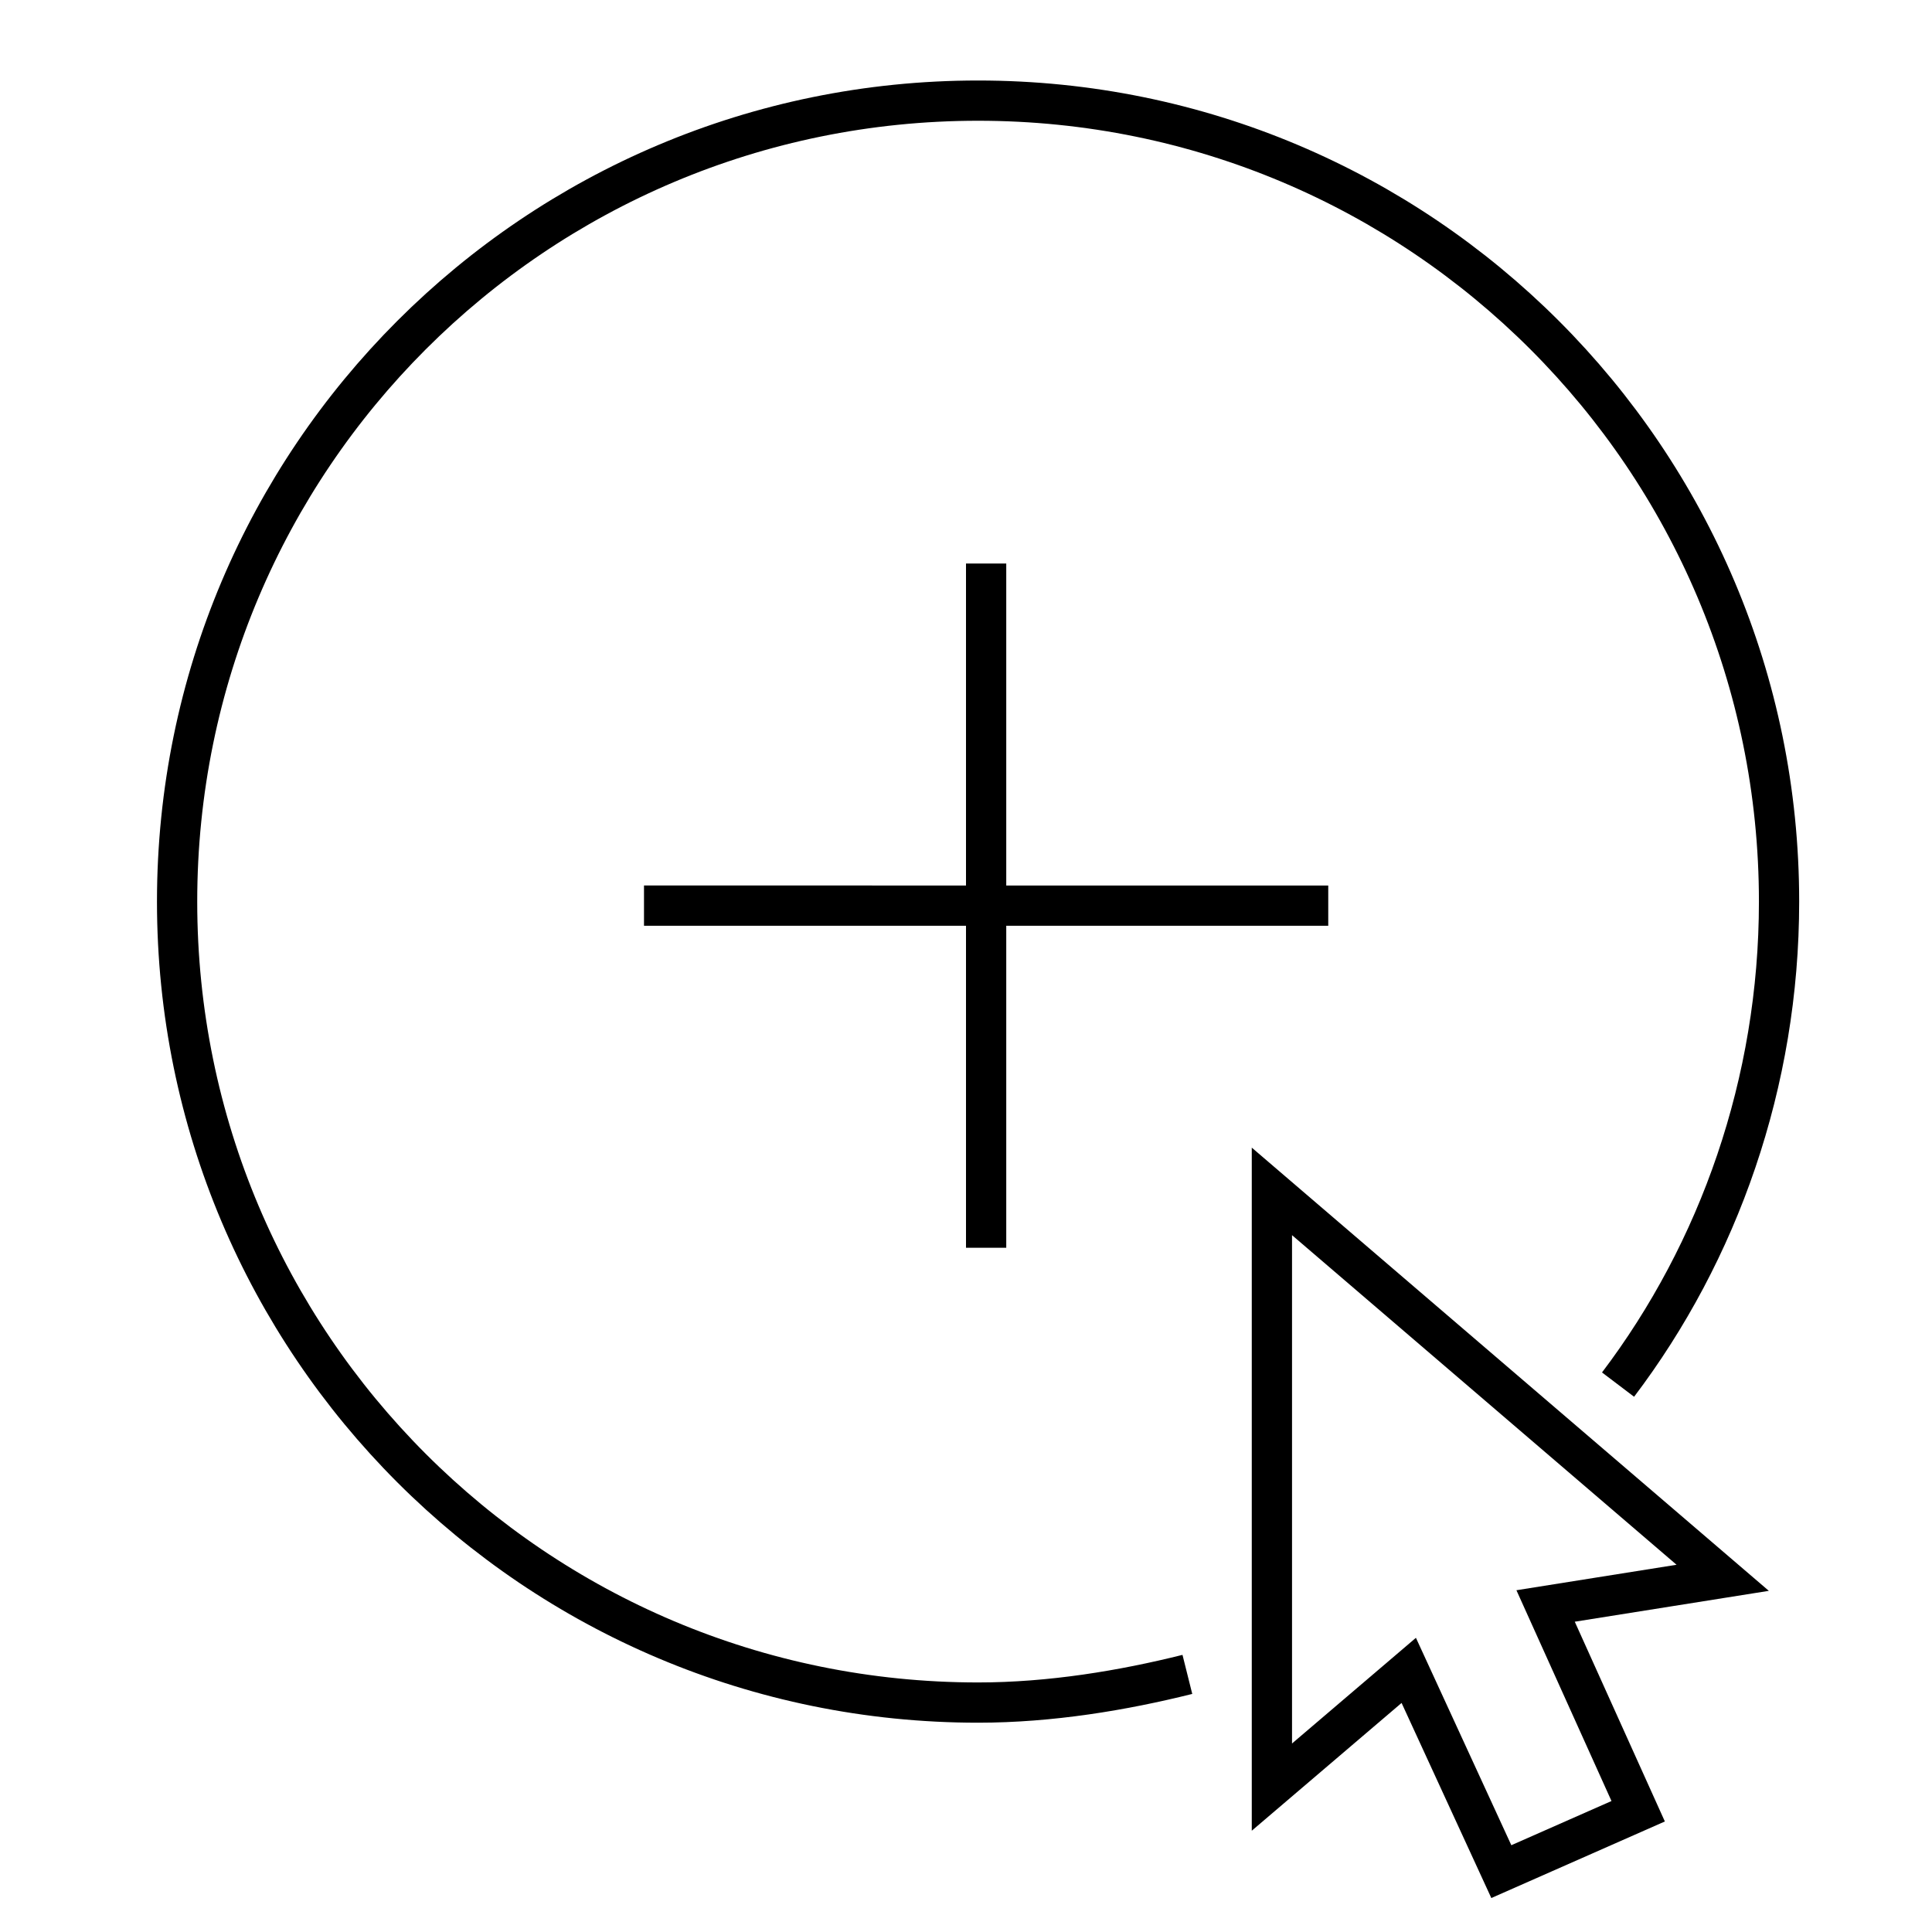
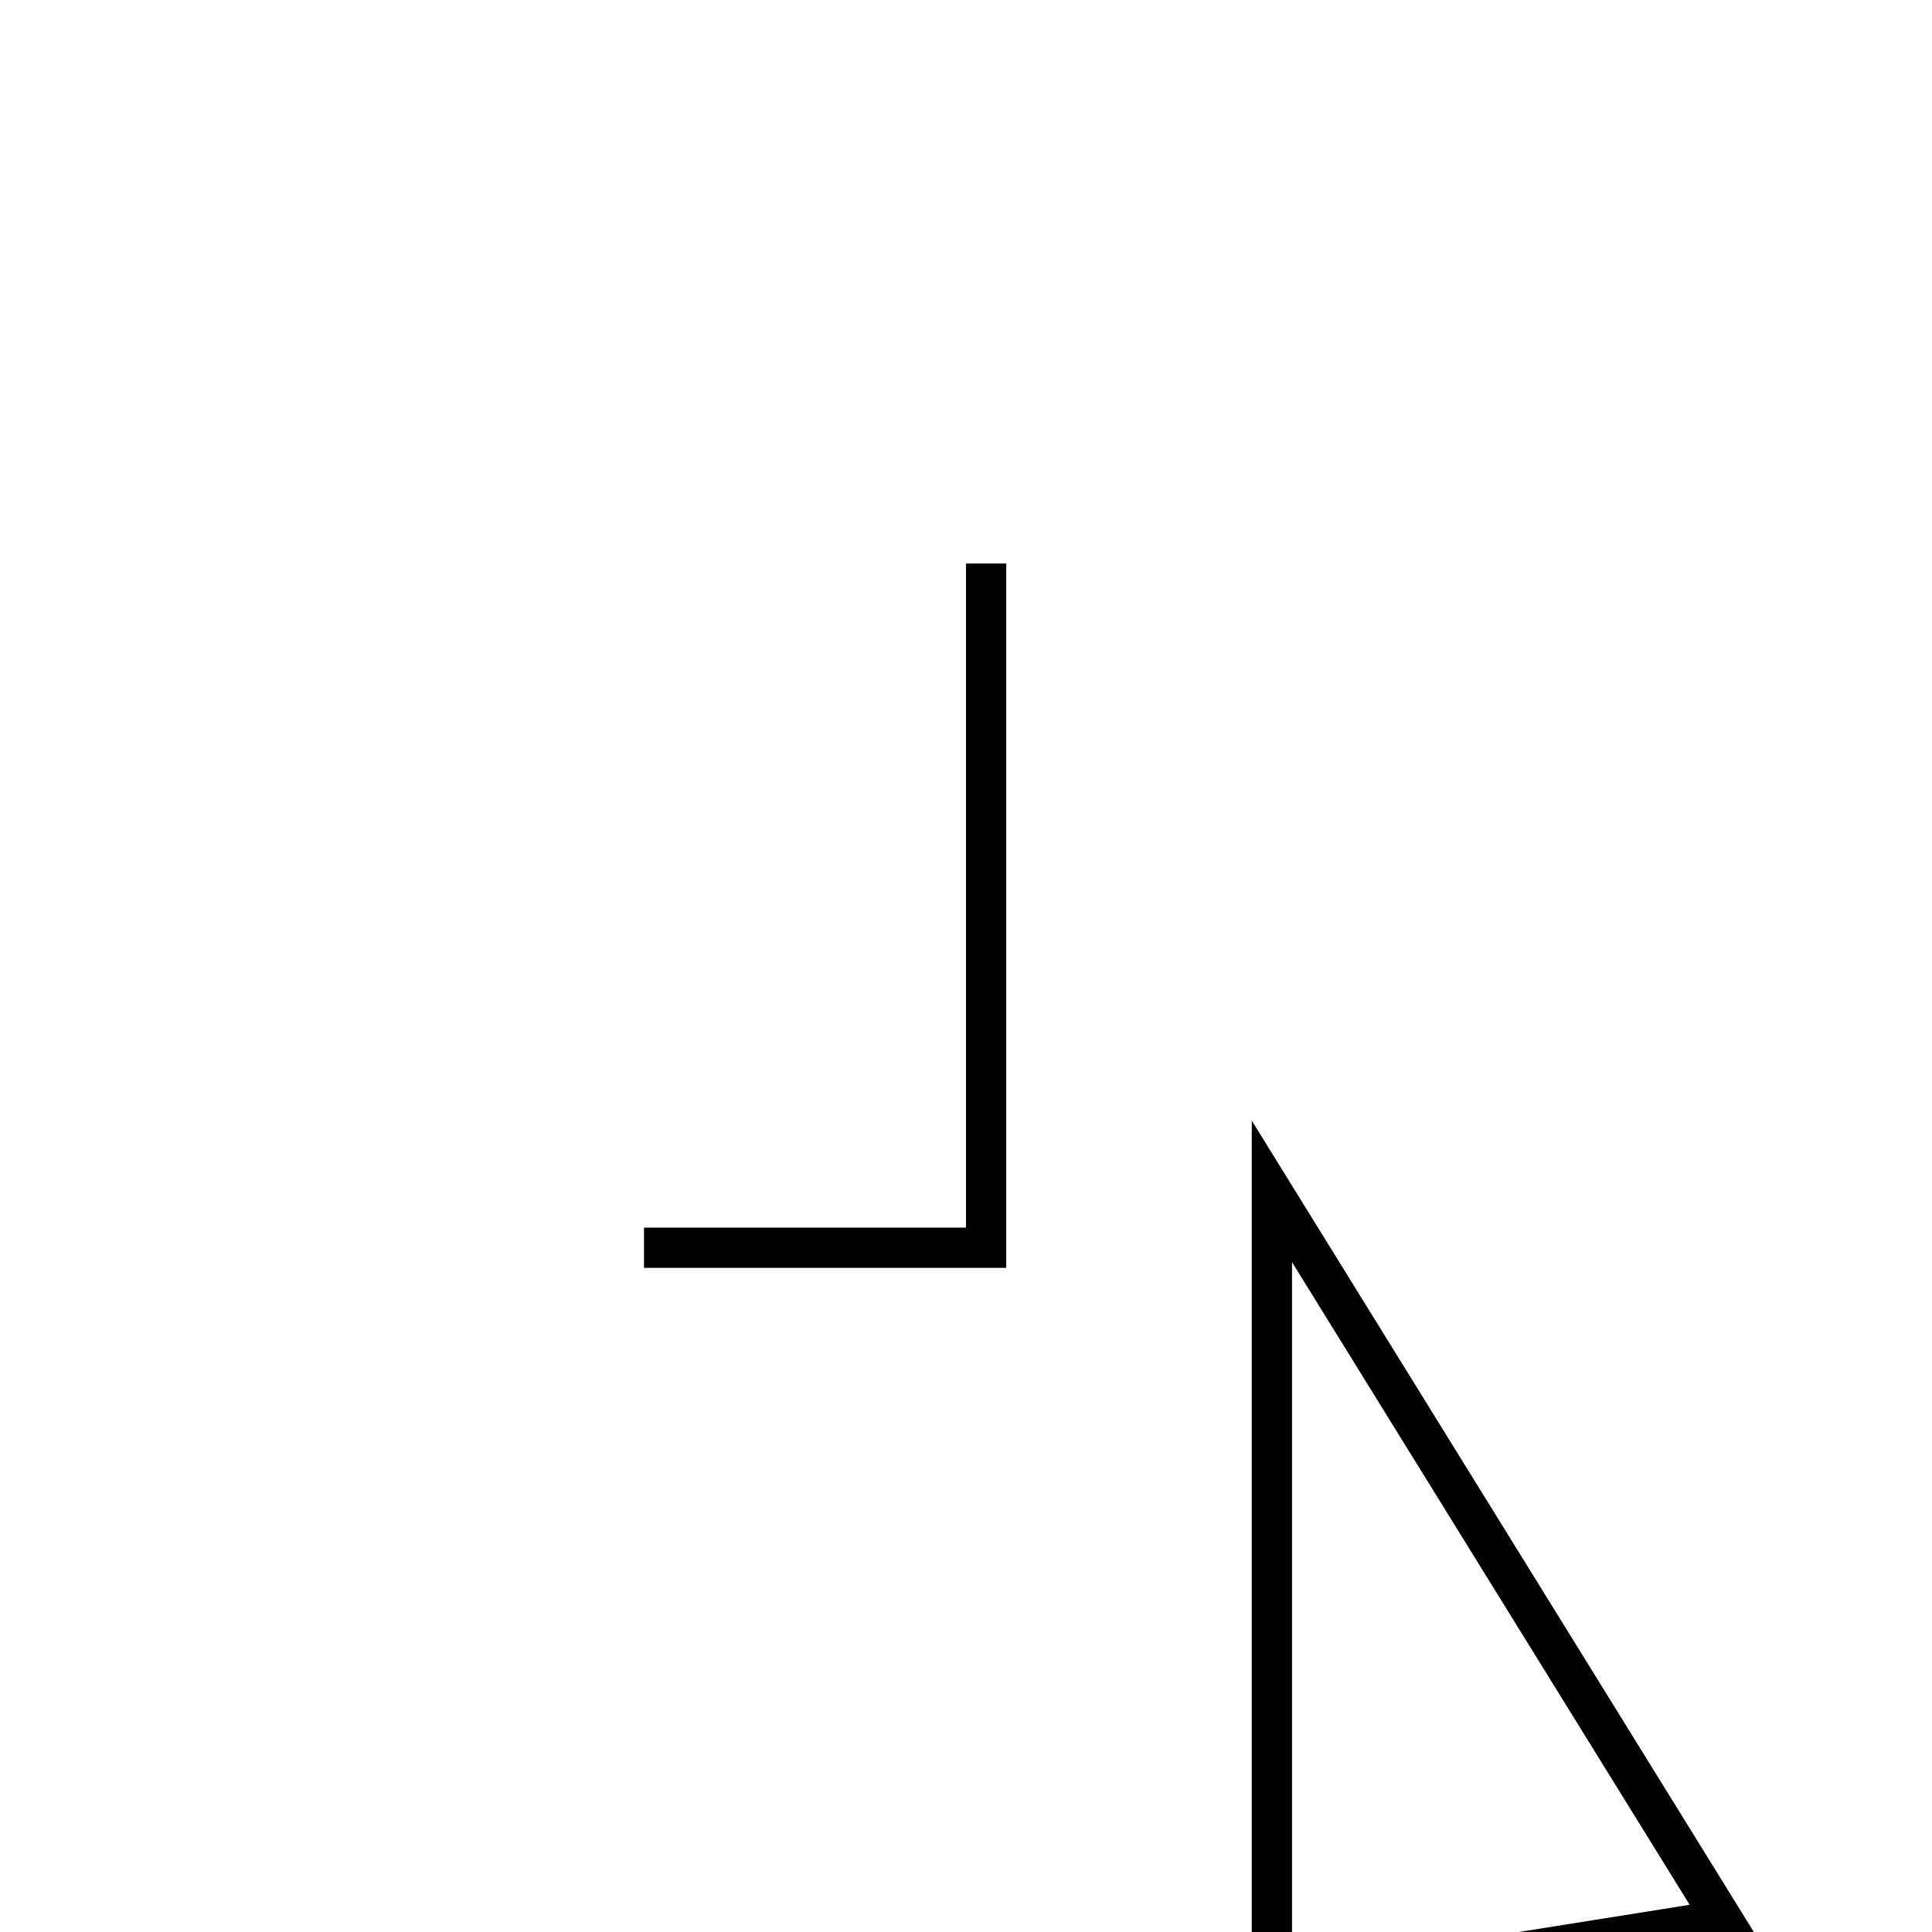
<svg xmlns="http://www.w3.org/2000/svg" width="48" height="48">
-   <path fill="none" stroke="#000" d="M24.5 14v17m8.5-8.5H16m26.8 16.7l-4.4.7 2.3 5.1-3.4 1.5-2.3-5-3.4 2.9V29.6z" />
-   <path fill="none" stroke="#000" d="M29.5 41.6c-1.6.4-3.4.7-5.2.7-11 0-19.9-8.9-19.9-19.9 0-11 8.9-19.9 19.9-19.9s19.9 8.9 19.9 19.9c0 4.5-1.5 8.7-4 12" />
+   <path fill="none" stroke="#000" d="M24.5 14v17H16m26.8 16.7l-4.4.7 2.3 5.1-3.4 1.5-2.3-5-3.4 2.9V29.6z" />
</svg>